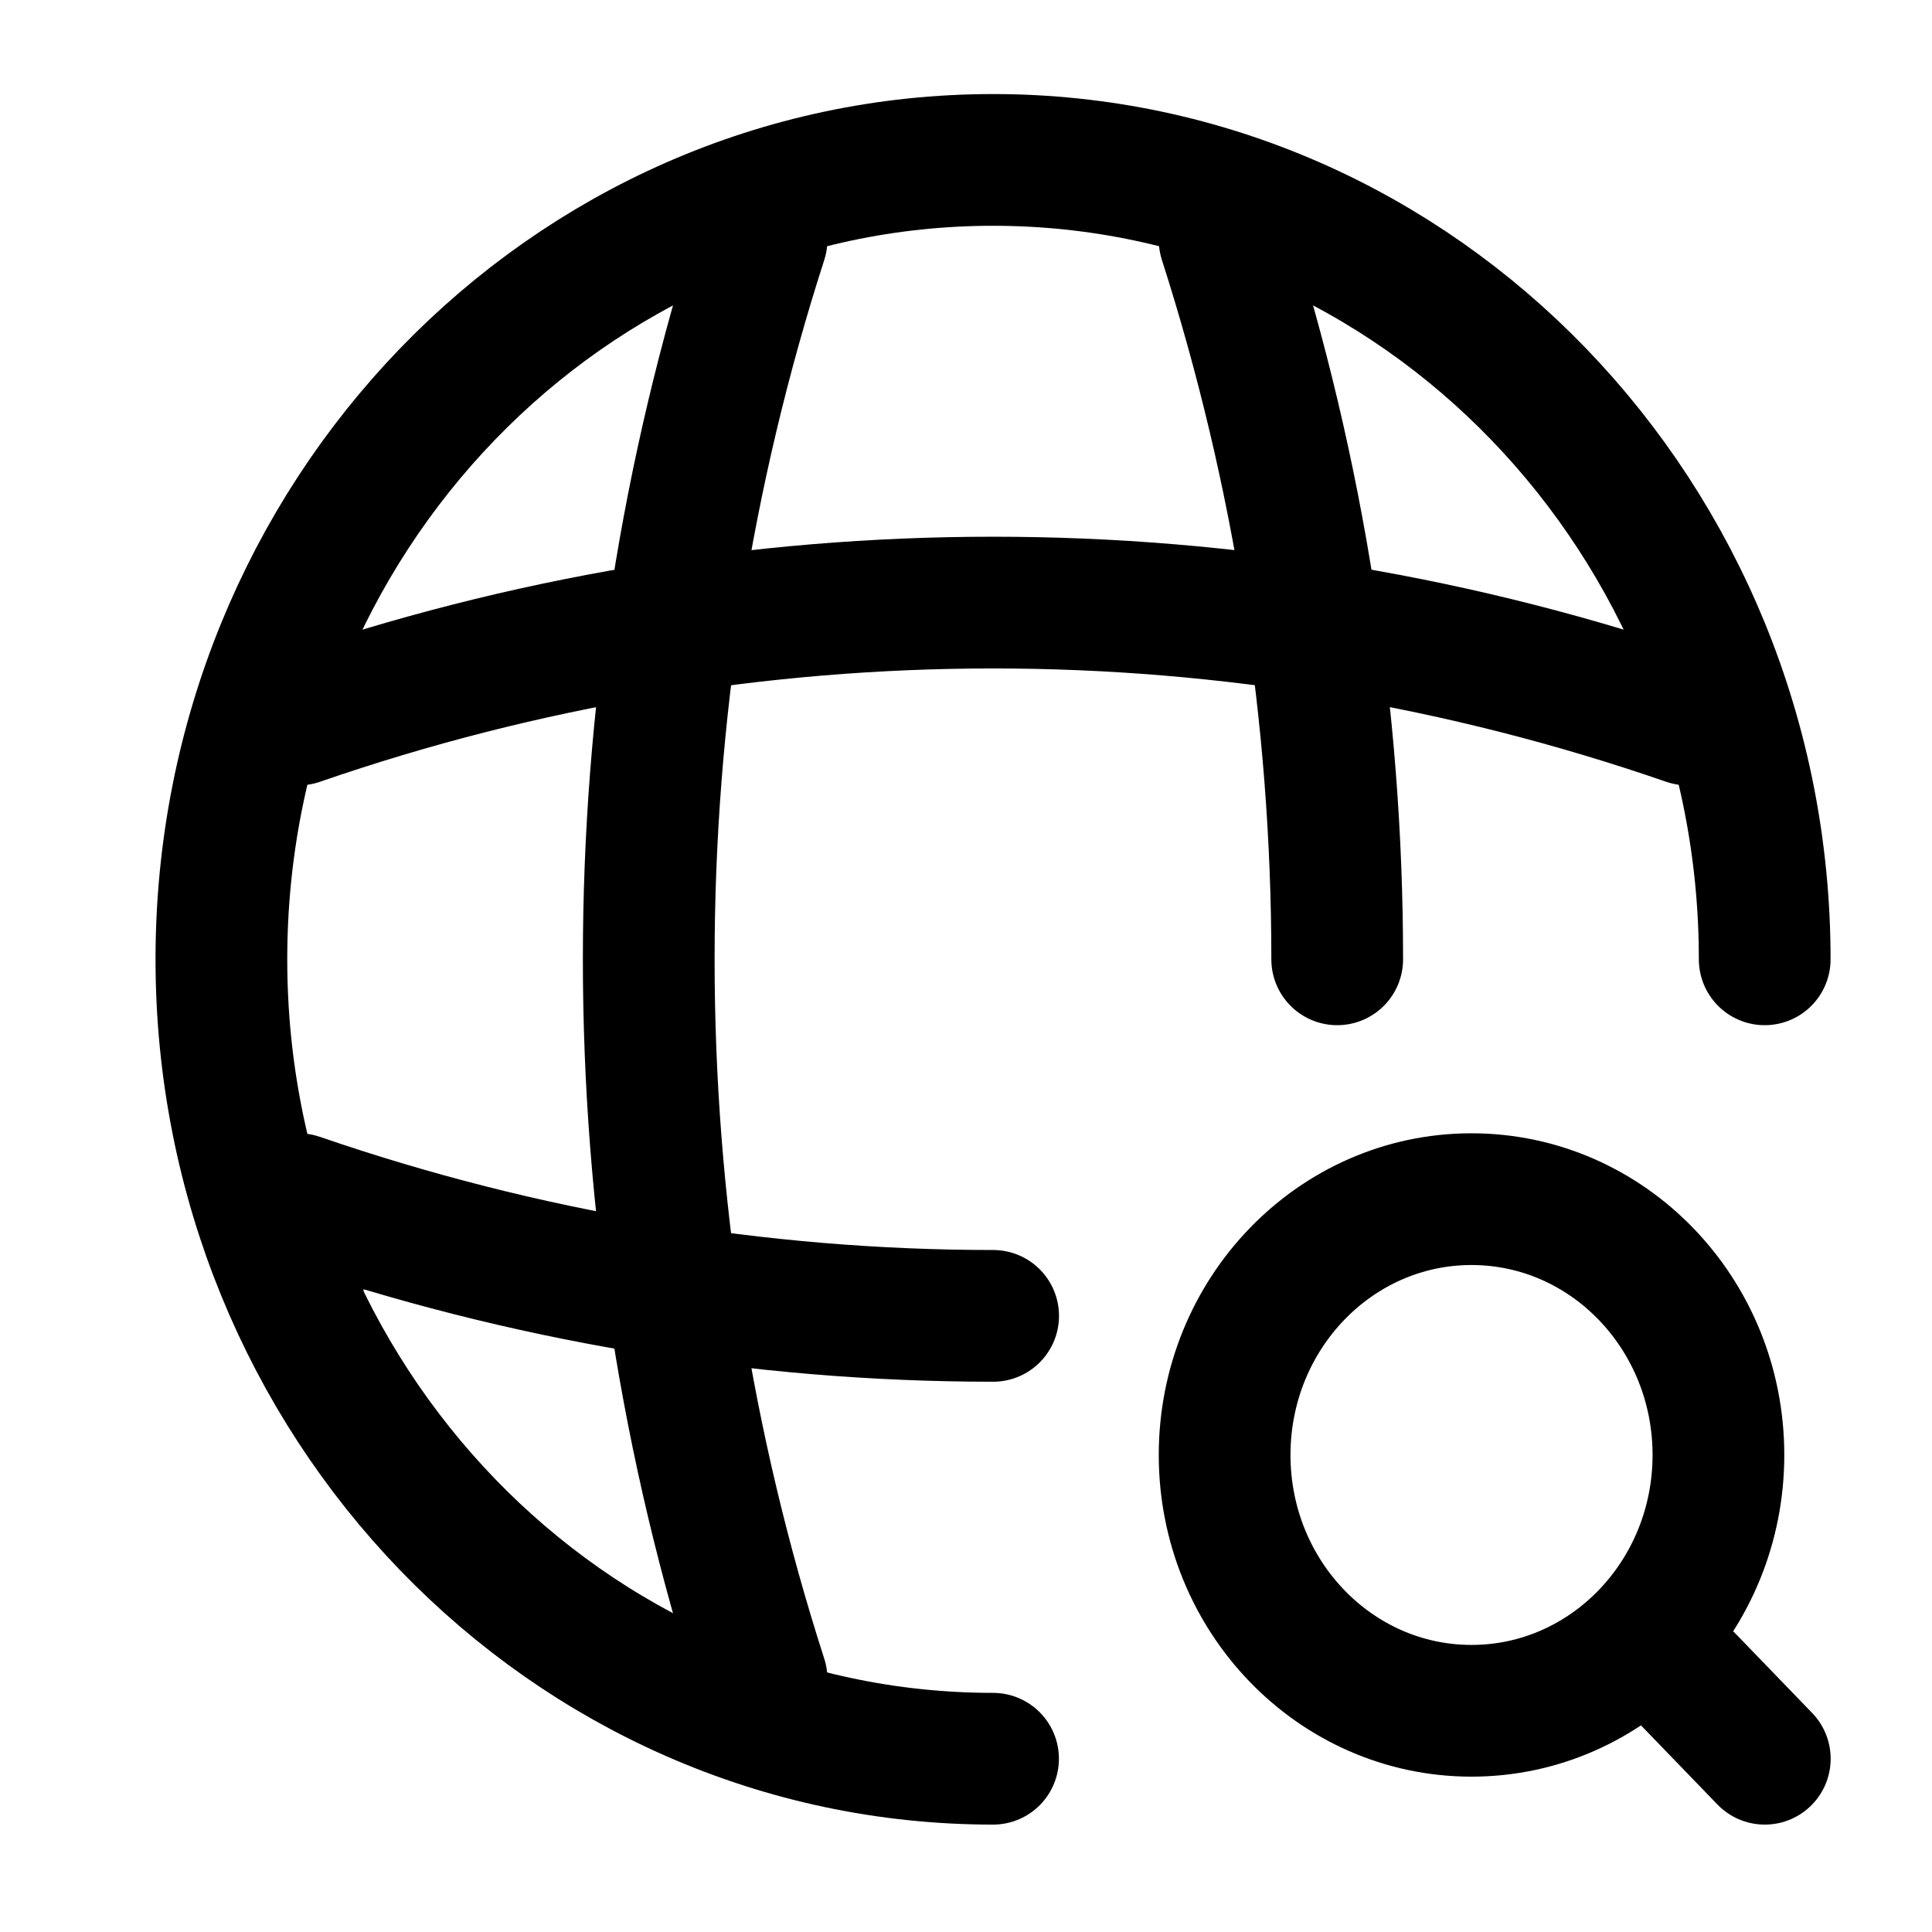
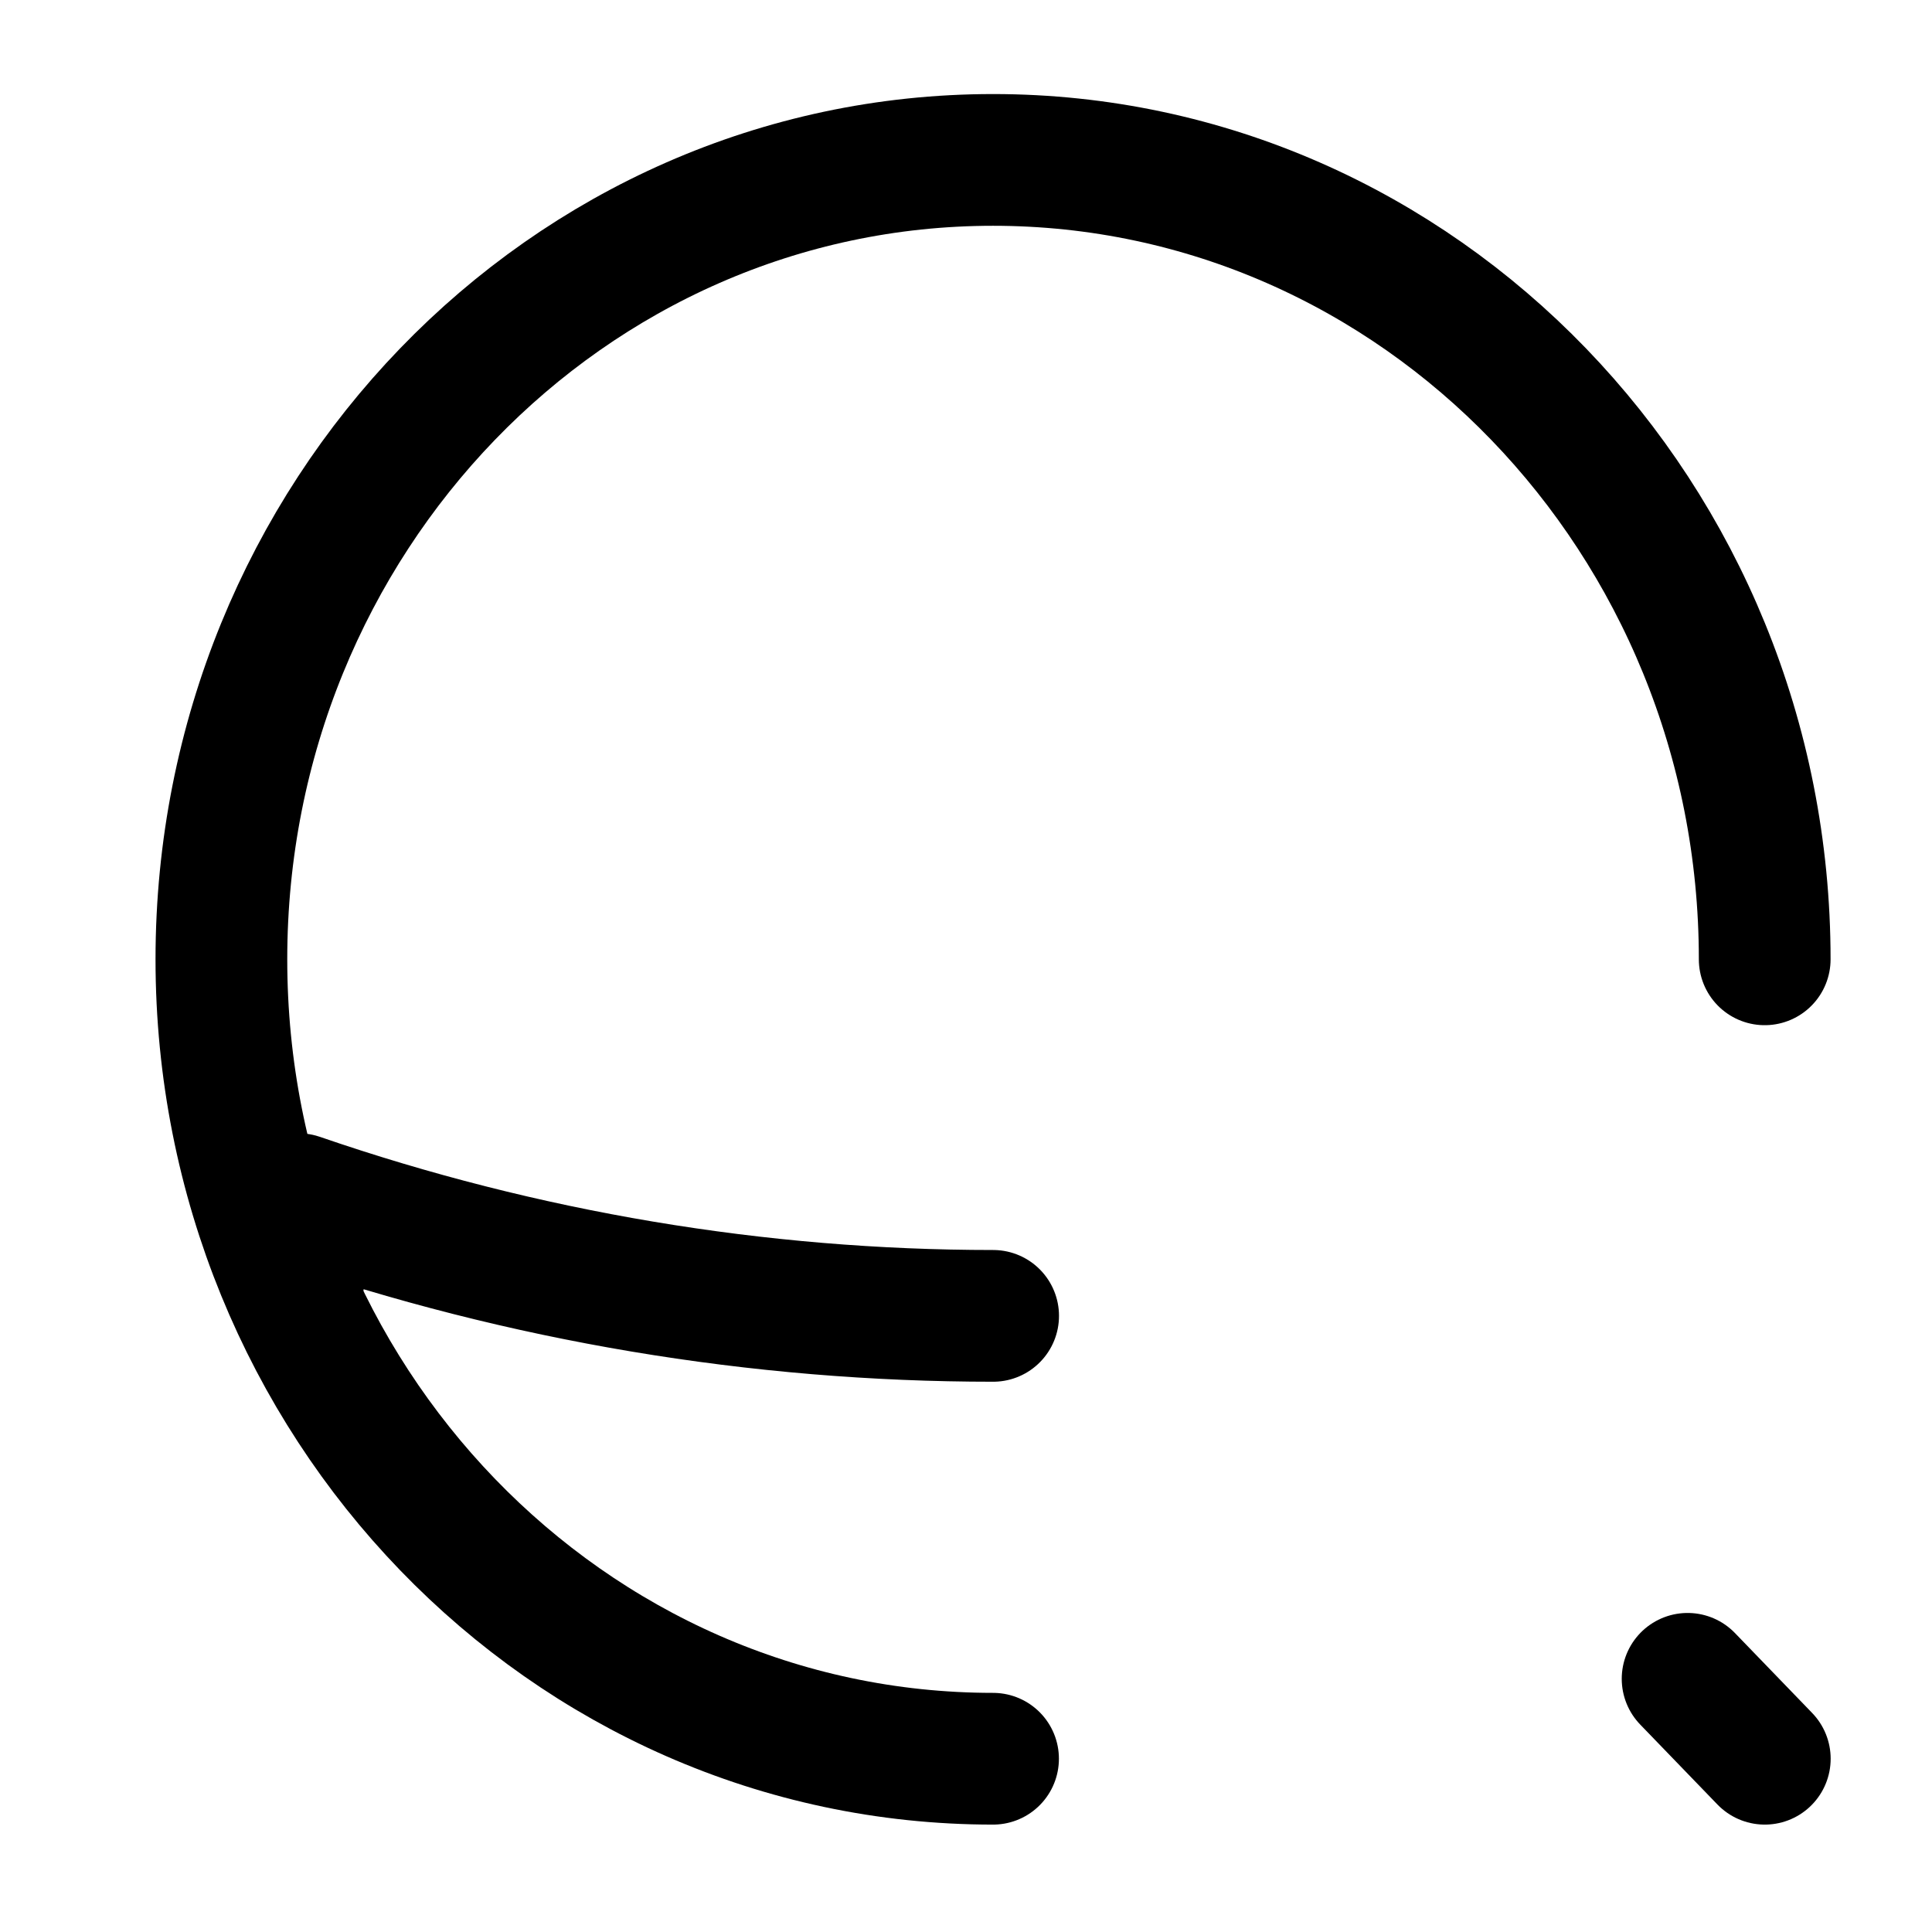
<svg xmlns="http://www.w3.org/2000/svg" width="22" height="22" viewBox="0 0 22 22" fill="none">
  <path d="M20.095 10.924C20.095 5.899 16.159 1.821 11.308 1.821C6.458 1.821 2.521 5.899 2.521 10.924C2.521 15.949 6.458 20.027 11.308 20.027" stroke="#6F6F6F" style="stroke:#6F6F6F;stroke:color(display-p3 0.435 0.435 0.435);stroke-opacity:1;" stroke-width="1.5" stroke-linecap="round" stroke-linejoin="round" />
-   <path d="M7.794 2.731H8.672C6.959 8.047 6.959 13.8 8.672 19.117H7.794" stroke="#6F6F6F" style="stroke:#6F6F6F;stroke:color(display-p3 0.435 0.435 0.435);stroke-opacity:1;" stroke-width="1.5" stroke-linecap="round" stroke-linejoin="round" />
-   <path d="M13.945 2.731C14.797 5.389 15.227 8.156 15.227 10.924" stroke="#6F6F6F" style="stroke:#6F6F6F;stroke:color(display-p3 0.435 0.435 0.435);stroke-opacity:1;" stroke-width="1.5" stroke-linecap="round" stroke-linejoin="round" />
  <path d="M3.4 14.565V13.655C5.966 14.538 8.637 14.984 11.309 14.984" stroke="#6F6F6F" style="stroke:#6F6F6F;stroke:color(display-p3 0.435 0.435 0.435);stroke-opacity:1;" stroke-width="1.5" stroke-linecap="round" stroke-linejoin="round" />
-   <path d="M3.4 8.193C8.532 6.418 14.085 6.418 19.217 8.193" stroke="#6F6F6F" style="stroke:#6F6F6F;stroke:color(display-p3 0.435 0.435 0.435);stroke-opacity:1;" stroke-width="1.5" stroke-linecap="round" stroke-linejoin="round" />
-   <path d="M16.756 19.481C18.309 19.481 19.568 18.177 19.568 16.568C19.568 14.959 18.309 13.655 16.756 13.655C15.204 13.655 13.945 14.959 13.945 16.568C13.945 18.177 15.204 19.481 16.756 19.481Z" stroke="#6F6F6F" style="stroke:#6F6F6F;stroke:color(display-p3 0.435 0.435 0.435);stroke-opacity:1;" stroke-width="1.5" stroke-linecap="round" stroke-linejoin="round" />
  <path d="M20.096 20.027L19.217 19.117" stroke="#6F6F6F" style="stroke:#6F6F6F;stroke:color(display-p3 0.435 0.435 0.435);stroke-opacity:1;" stroke-width="1.5" stroke-linecap="round" stroke-linejoin="round" />
</svg>